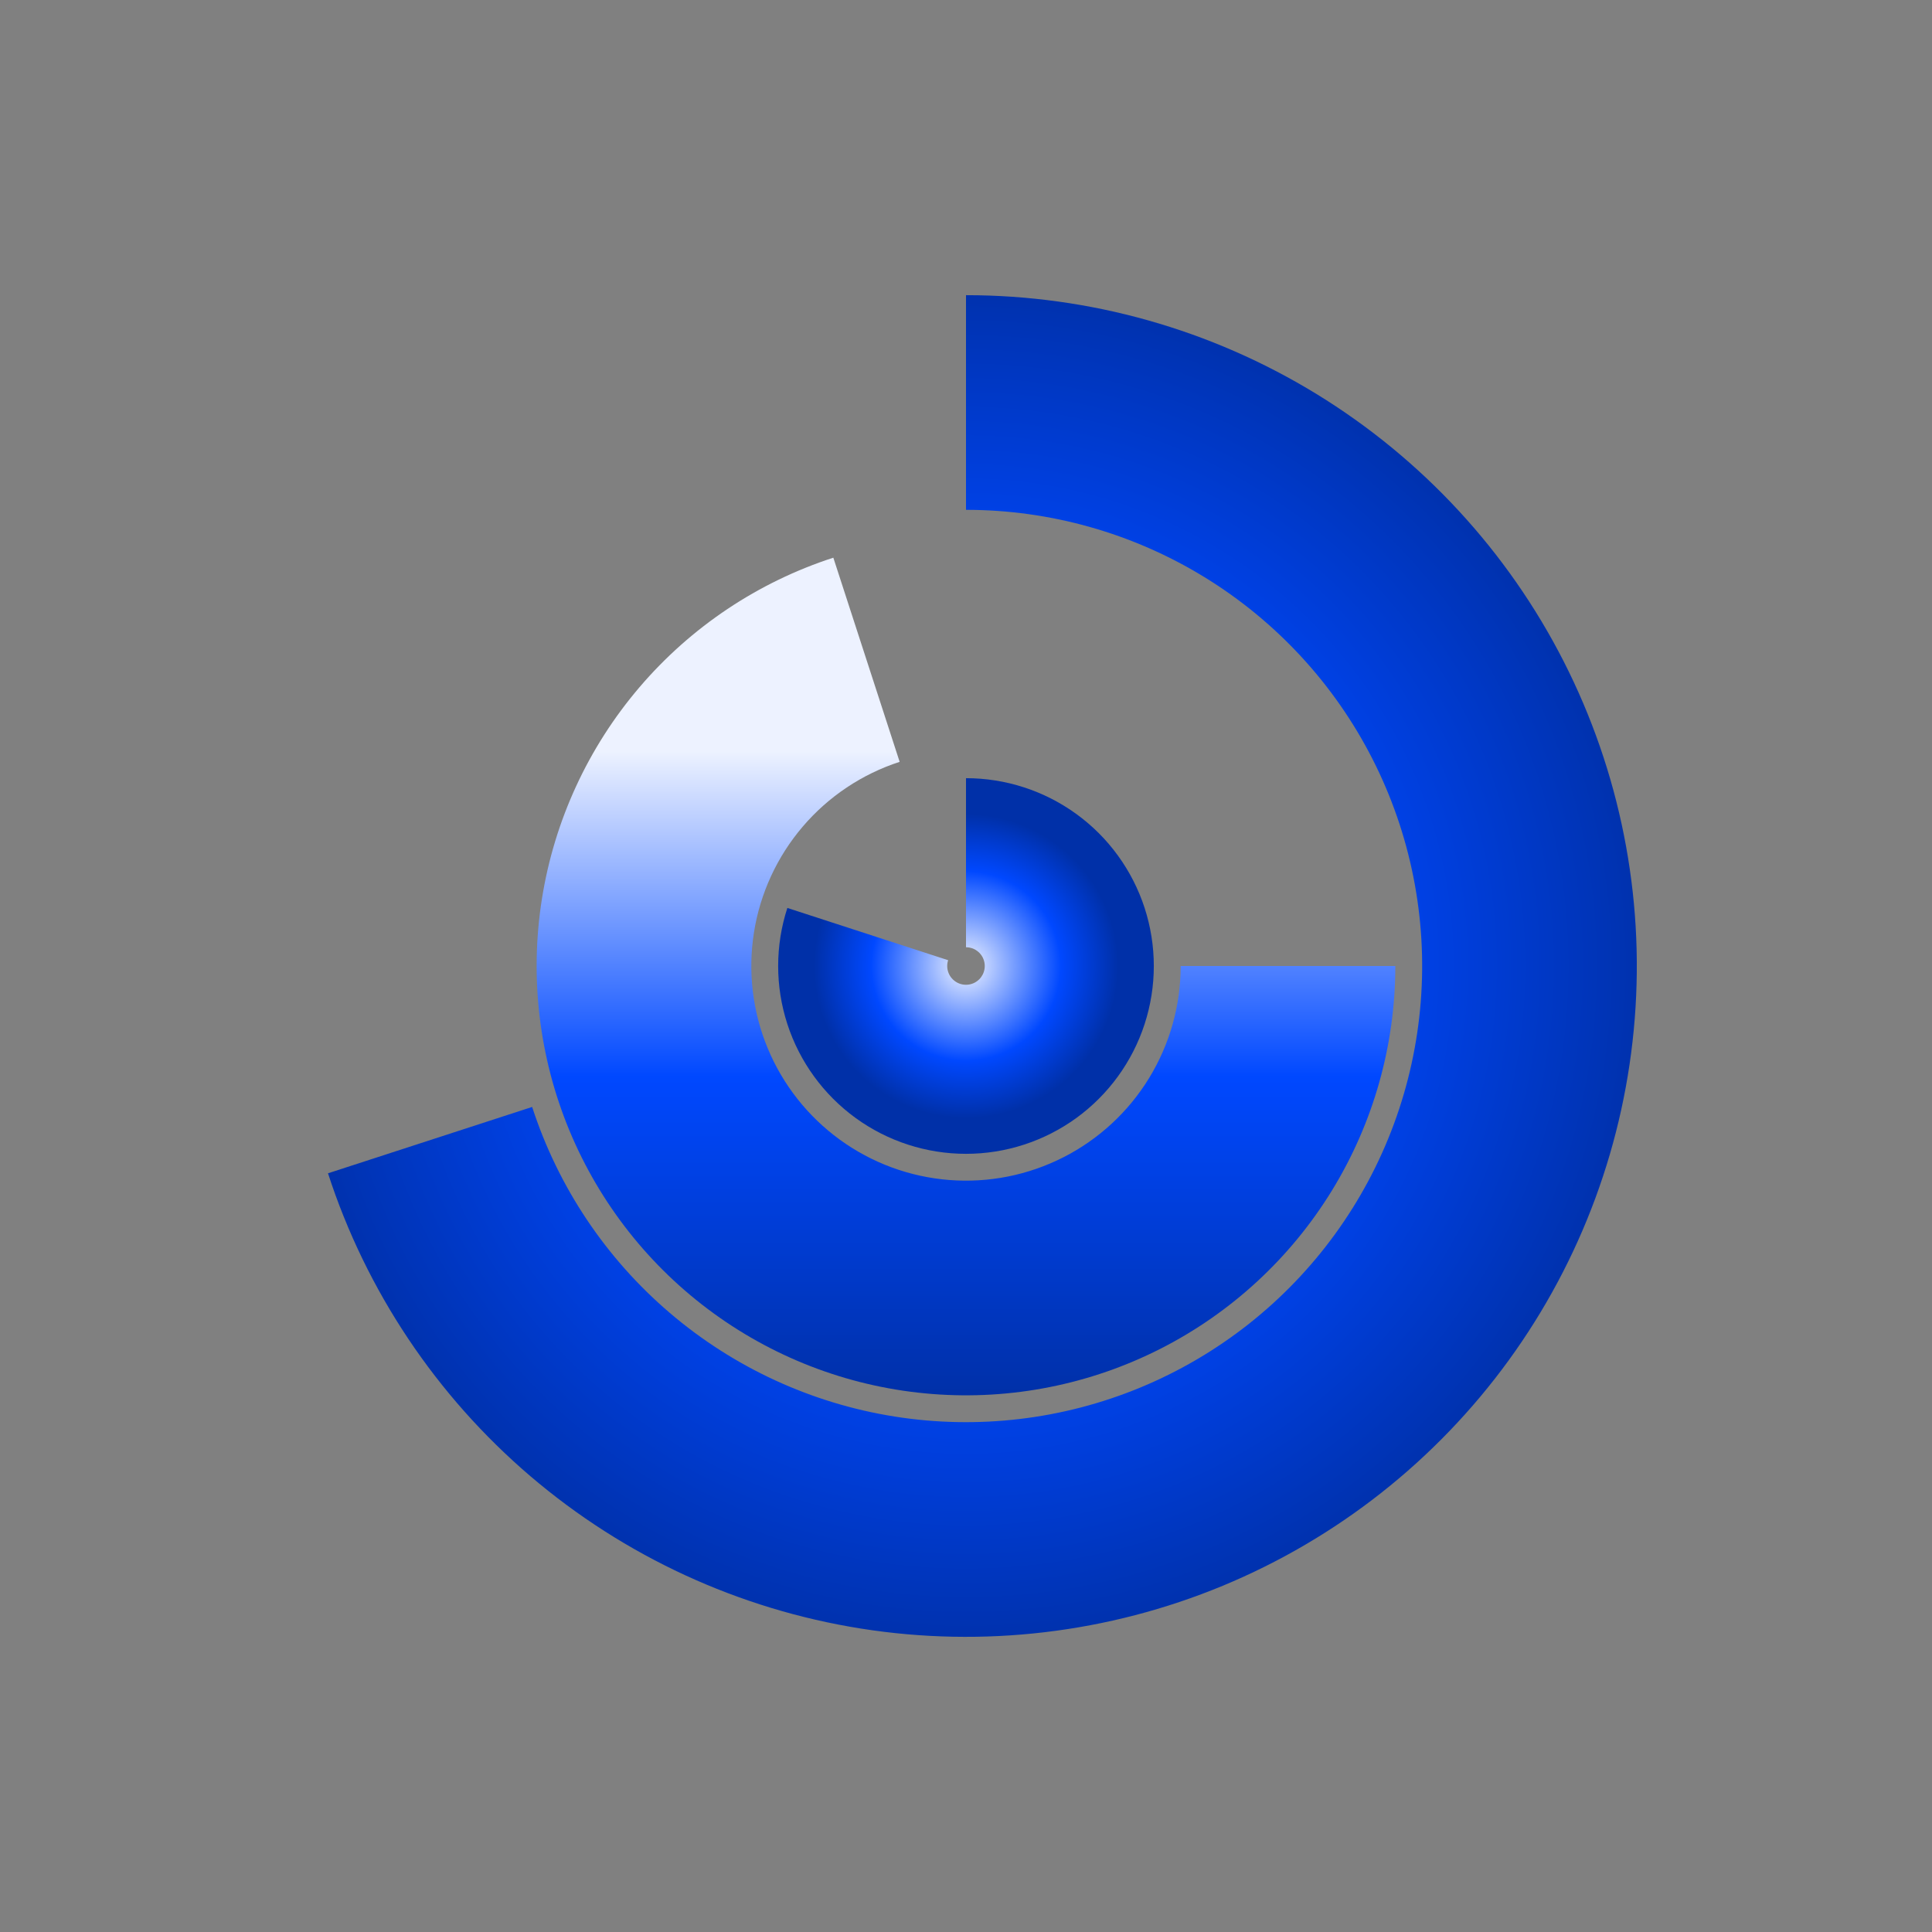
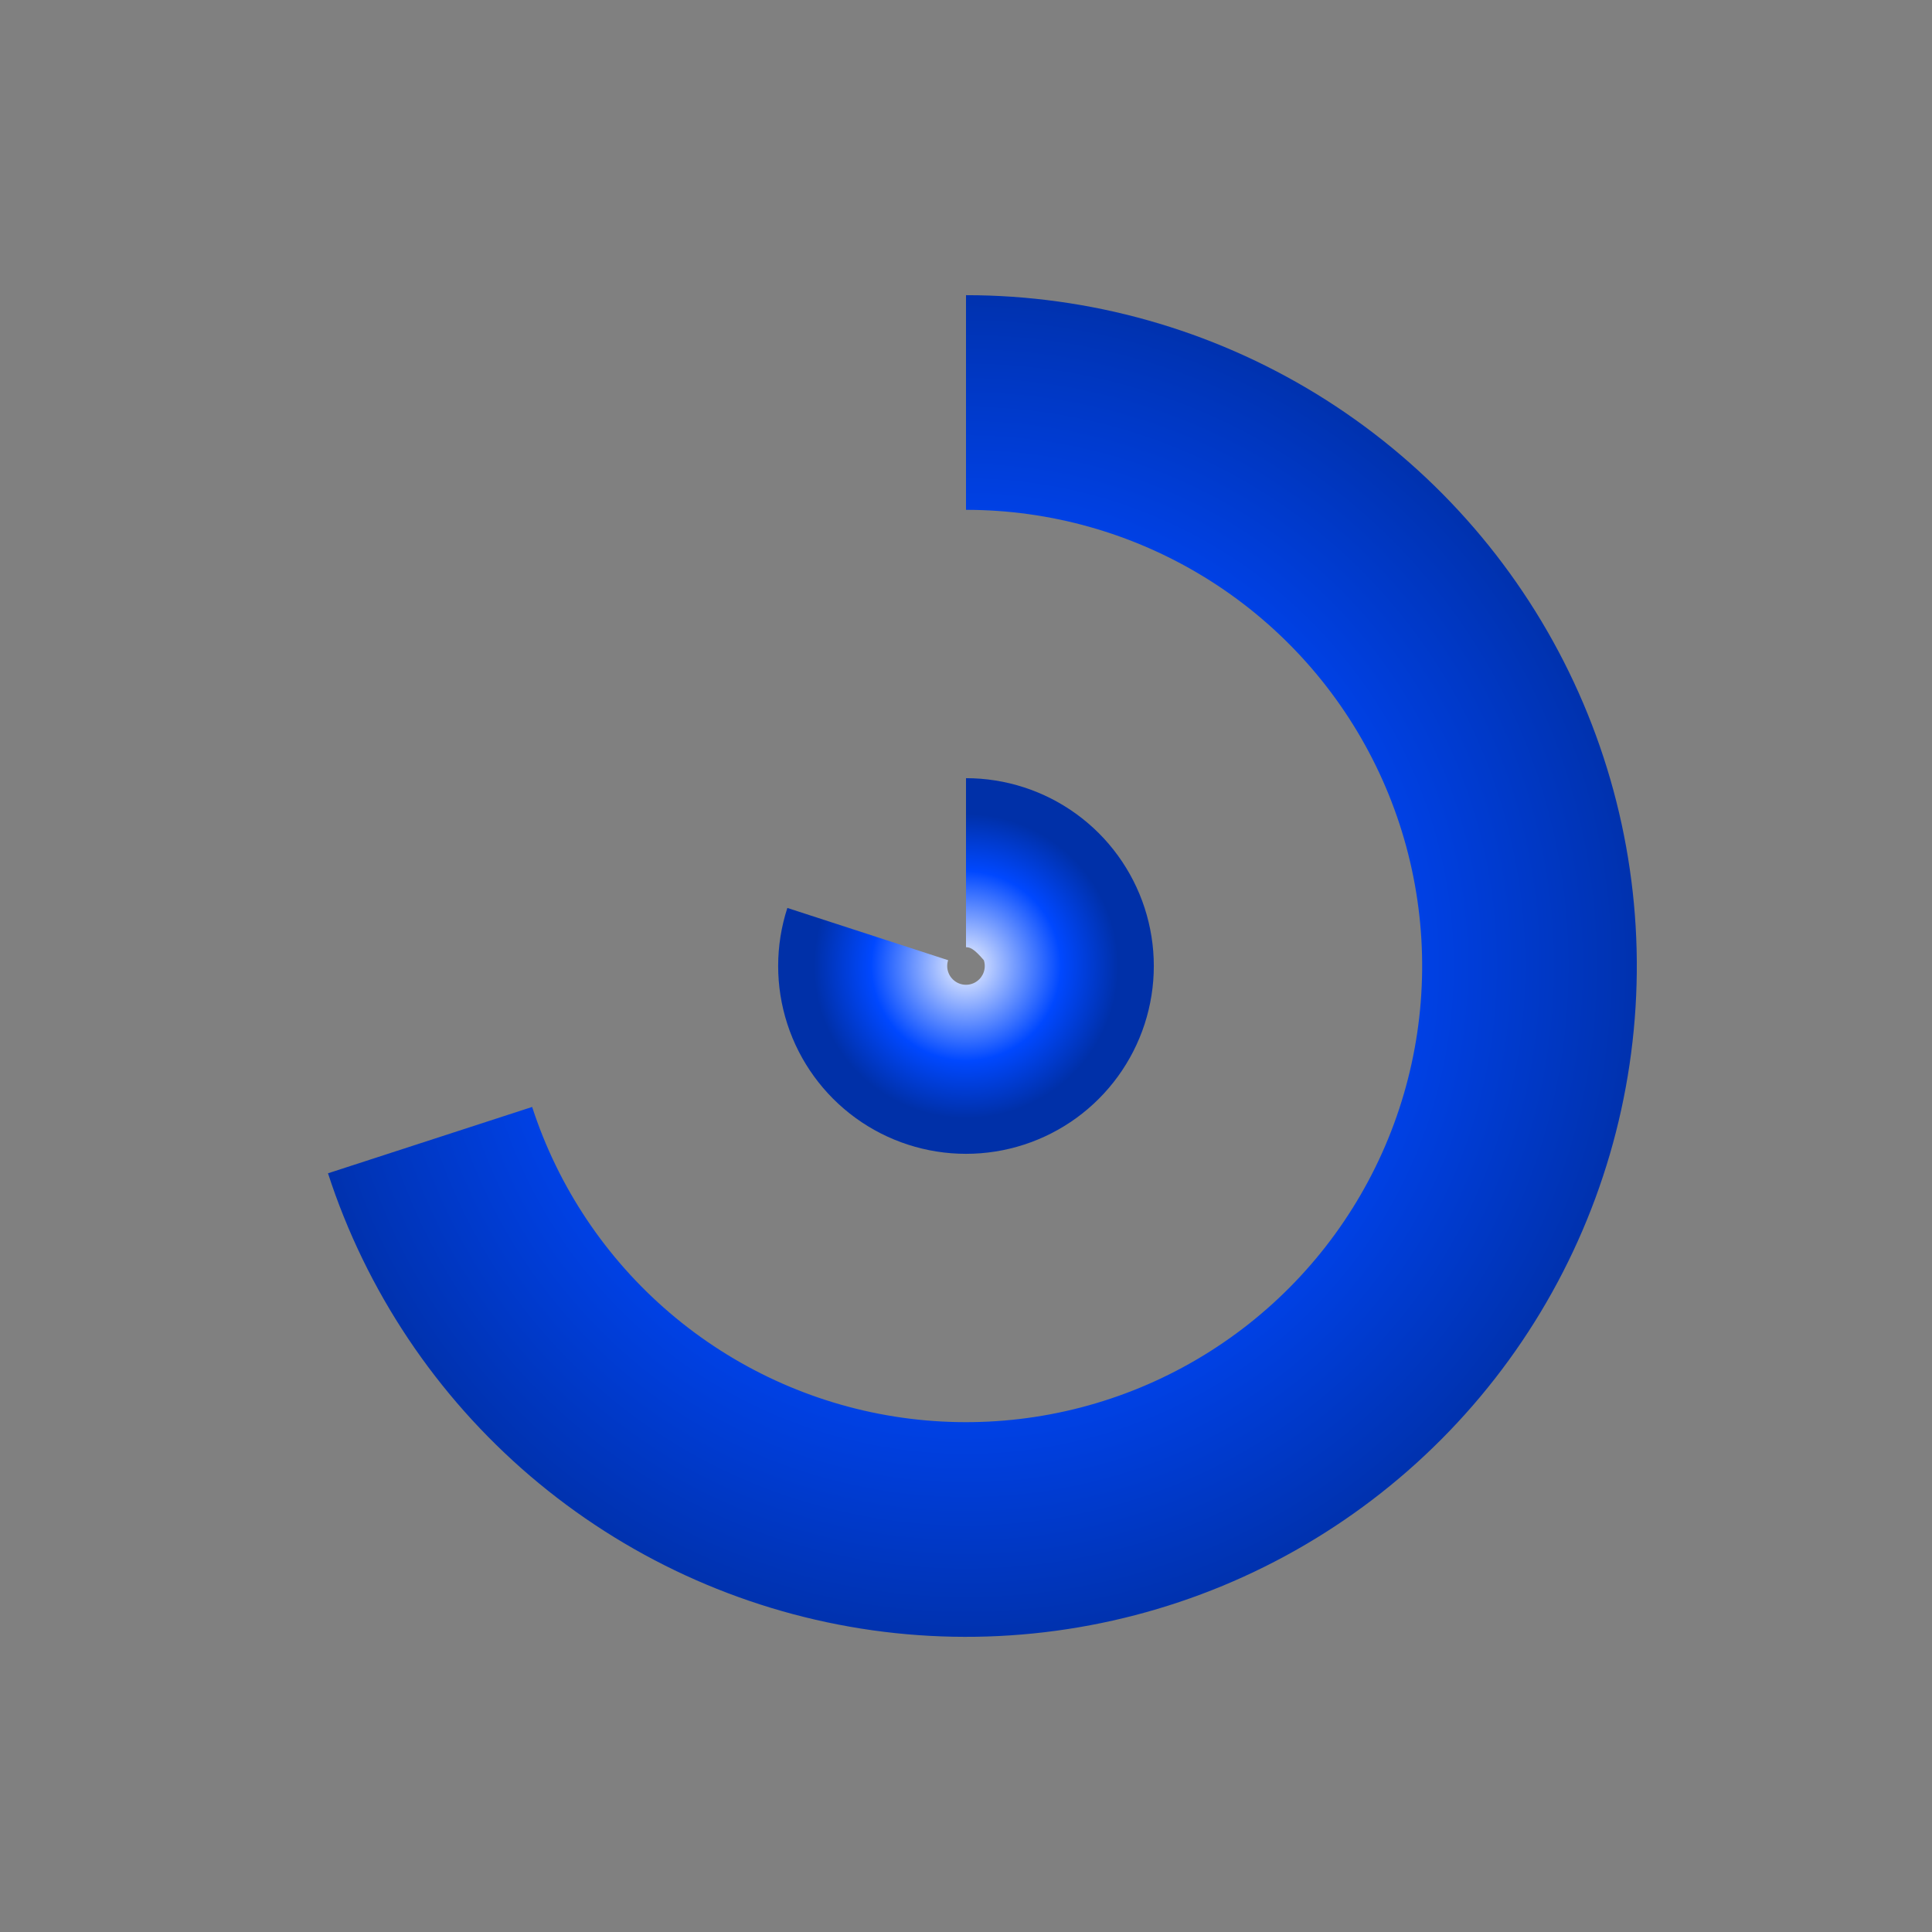
<svg xmlns="http://www.w3.org/2000/svg" width="64" height="64" viewBox="0 0 64 64" fill="none">
  <rect x="0" y="0" width="64" height="64" fill="#808080" stroke="none" />
  <path d="M32 9.778C36.098 9.778 40.116 10.911 43.611 13.052C47.105 15.194 49.939 18.26 51.8 21.911C53.66 25.563 54.475 29.658 54.153 33.743C53.832 37.829 52.387 41.746 49.978 45.062C47.569 48.377 44.29 50.962 40.504 52.531C36.717 54.099 32.571 54.59 28.523 53.949C24.475 53.307 20.684 51.559 17.567 48.898C14.451 46.236 12.131 42.765 10.865 38.867L17.628 36.669C18.489 39.32 20.067 41.681 22.186 43.49C24.305 45.3 26.883 46.489 29.636 46.925C32.388 47.361 35.208 47.027 37.782 45.961C40.357 44.894 42.587 43.137 44.225 40.882C45.863 38.627 46.845 35.964 47.064 33.185C47.283 30.407 46.729 27.623 45.464 25.14C44.199 22.657 42.271 20.572 39.895 19.116C37.519 17.66 34.786 16.889 32 16.889L32 9.778Z" fill="url(#paint0_angular_12558_70699)" />
-   <path d="M46.222 32C46.222 34.623 45.496 37.195 44.126 39.431C42.755 41.667 40.793 43.481 38.456 44.672C36.119 45.863 33.498 46.384 30.884 46.178C28.269 45.973 25.762 45.048 23.64 43.506C21.518 41.964 19.864 39.866 18.86 37.443C17.856 35.019 17.542 32.366 17.952 29.775C18.363 27.185 19.482 24.758 21.185 22.764C22.888 20.769 25.11 19.284 27.605 18.474L29.802 25.237C28.555 25.642 27.444 26.384 26.592 27.382C25.741 28.379 25.181 29.592 24.976 30.888C24.771 32.183 24.928 33.51 25.43 34.721C25.932 35.933 26.759 36.982 27.82 37.753C28.881 38.524 30.134 38.986 31.442 39.089C32.749 39.192 34.059 38.931 35.228 38.336C36.397 37.741 37.378 36.834 38.063 35.716C38.748 34.597 39.111 33.312 39.111 32L46.222 32Z" fill="url(#paint1_linear_12558_70699)" />
-   <path d="M32 25.778C33.314 25.778 34.594 26.194 35.657 26.966C36.72 27.738 37.511 28.828 37.917 30.077C38.323 31.327 38.323 32.673 37.917 33.923C37.511 35.172 36.72 36.261 35.657 37.034C34.594 37.806 33.314 38.222 32 38.222C30.686 38.222 29.405 37.806 28.342 37.034C27.279 36.261 26.488 35.172 26.082 33.923C25.676 32.673 25.676 31.327 26.082 30.077L31.408 31.808C31.367 31.933 31.367 32.067 31.408 32.192C31.448 32.317 31.527 32.426 31.634 32.503C31.74 32.581 31.868 32.622 32 32.622C32.131 32.622 32.259 32.581 32.365 32.503C32.472 32.426 32.551 32.317 32.591 32.192C32.632 32.067 32.632 31.933 32.591 31.808C32.551 31.683 32.472 31.574 32.365 31.497C32.259 31.419 32.131 31.378 32 31.378L32 25.778Z" fill="url(#paint2_angular_12558_70699)" />
+   <path d="M32 25.778C33.314 25.778 34.594 26.194 35.657 26.966C36.72 27.738 37.511 28.828 37.917 30.077C38.323 31.327 38.323 32.673 37.917 33.923C37.511 35.172 36.72 36.261 35.657 37.034C34.594 37.806 33.314 38.222 32 38.222C30.686 38.222 29.405 37.806 28.342 37.034C27.279 36.261 26.488 35.172 26.082 33.923C25.676 32.673 25.676 31.327 26.082 30.077L31.408 31.808C31.367 31.933 31.367 32.067 31.408 32.192C31.448 32.317 31.527 32.426 31.634 32.503C31.74 32.581 31.868 32.622 32 32.622C32.131 32.622 32.259 32.581 32.365 32.503C32.472 32.426 32.551 32.317 32.591 32.192C32.632 32.067 32.632 31.933 32.591 31.808C32.259 31.419 32.131 31.378 32 31.378L32 25.778Z" fill="url(#paint2_angular_12558_70699)" />
  <defs>
    <radialGradient id="paint0_angular_12558_70699" cx="0" cy="0" r="1" gradientUnits="userSpaceOnUse" gradientTransform="translate(32 32) rotate(164.358) scale(23.077 23.077)">
      <stop offset="0.297" stop-color="#EDF2FF" />
      <stop offset="0.505" stop-color="#0048FF" />
      <stop offset="1" stop-color="#0030A8" />
    </radialGradient>
    <linearGradient id="paint1_linear_12558_70699" x1="32" y1="24.889" x2="32" y2="46.222" gradientUnits="userSpaceOnUse">
      <stop stop-color="#EDF2FF" />
      <stop offset="0.505" stop-color="#0048FF" />
      <stop offset="1" stop-color="#0030A8" />
    </linearGradient>
    <radialGradient id="paint2_angular_12558_70699" cx="0" cy="0" r="1" gradientUnits="userSpaceOnUse" gradientTransform="translate(32 32) rotate(-93.246) scale(6.222 6.222)">
      <stop offset="0.009" stop-color="#EDF2FF" />
      <stop offset="0.505" stop-color="#0048FF" />
      <stop offset="0.81" stop-color="#0030A8" />
    </radialGradient>
  </defs>
</svg>